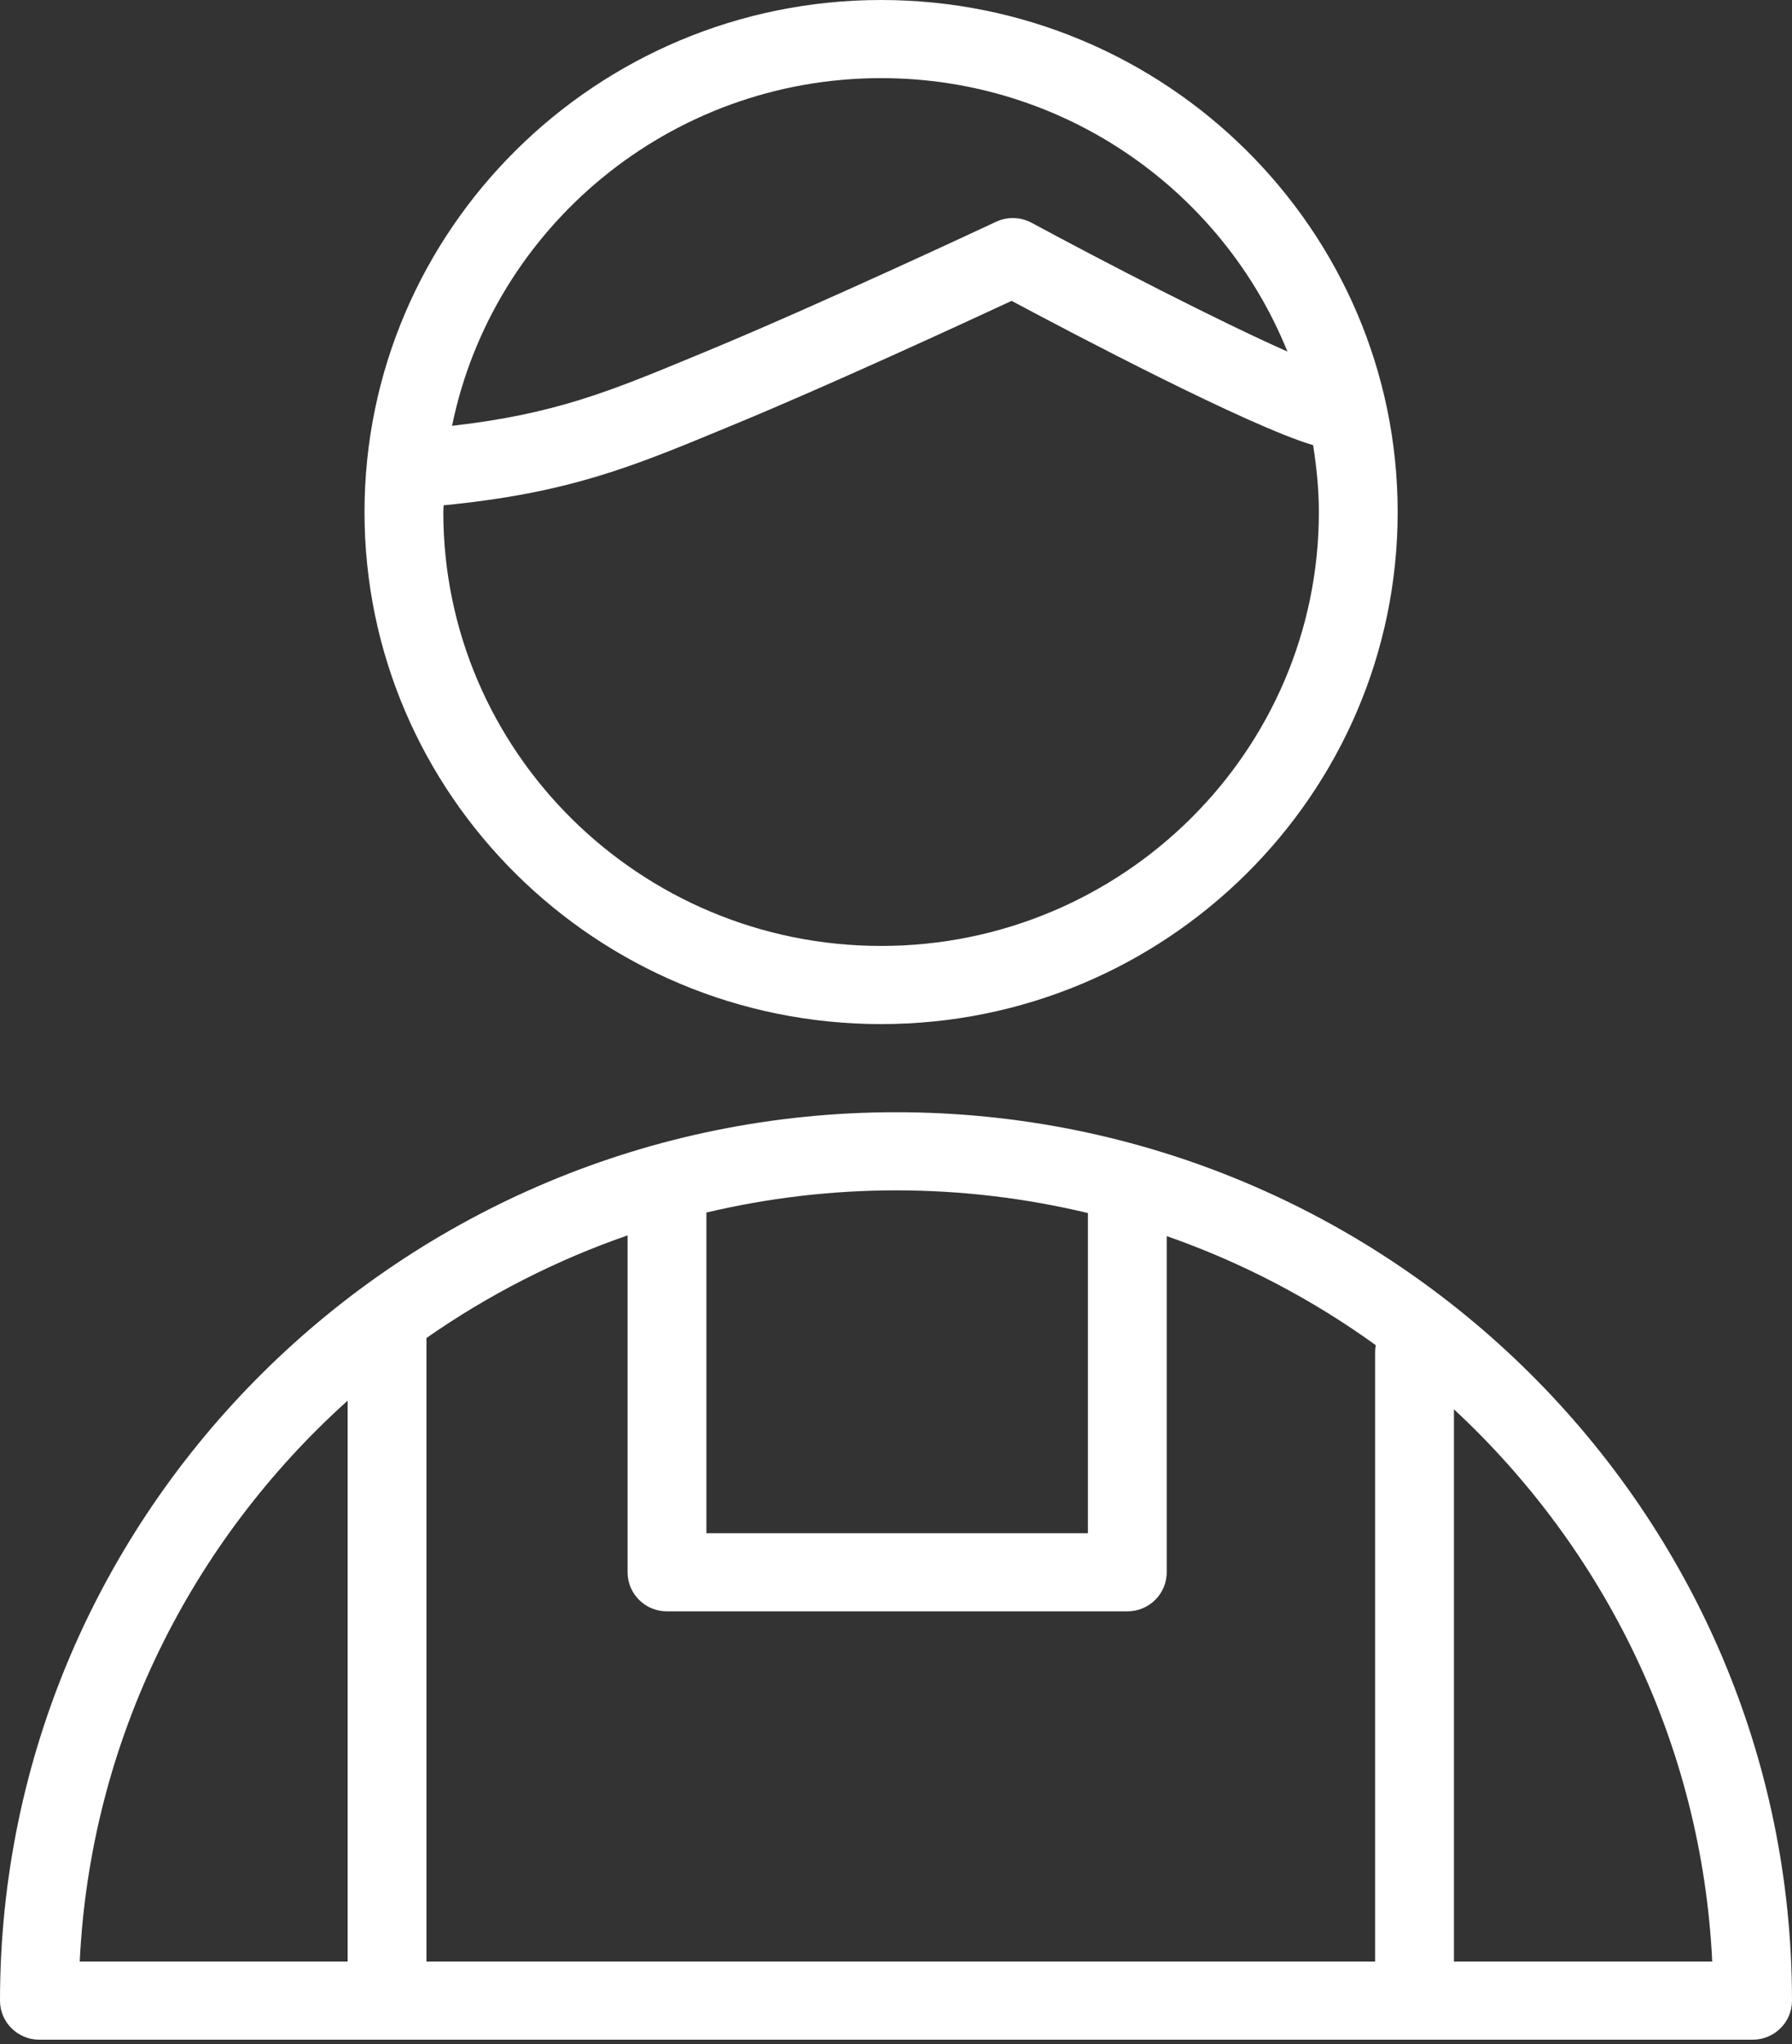
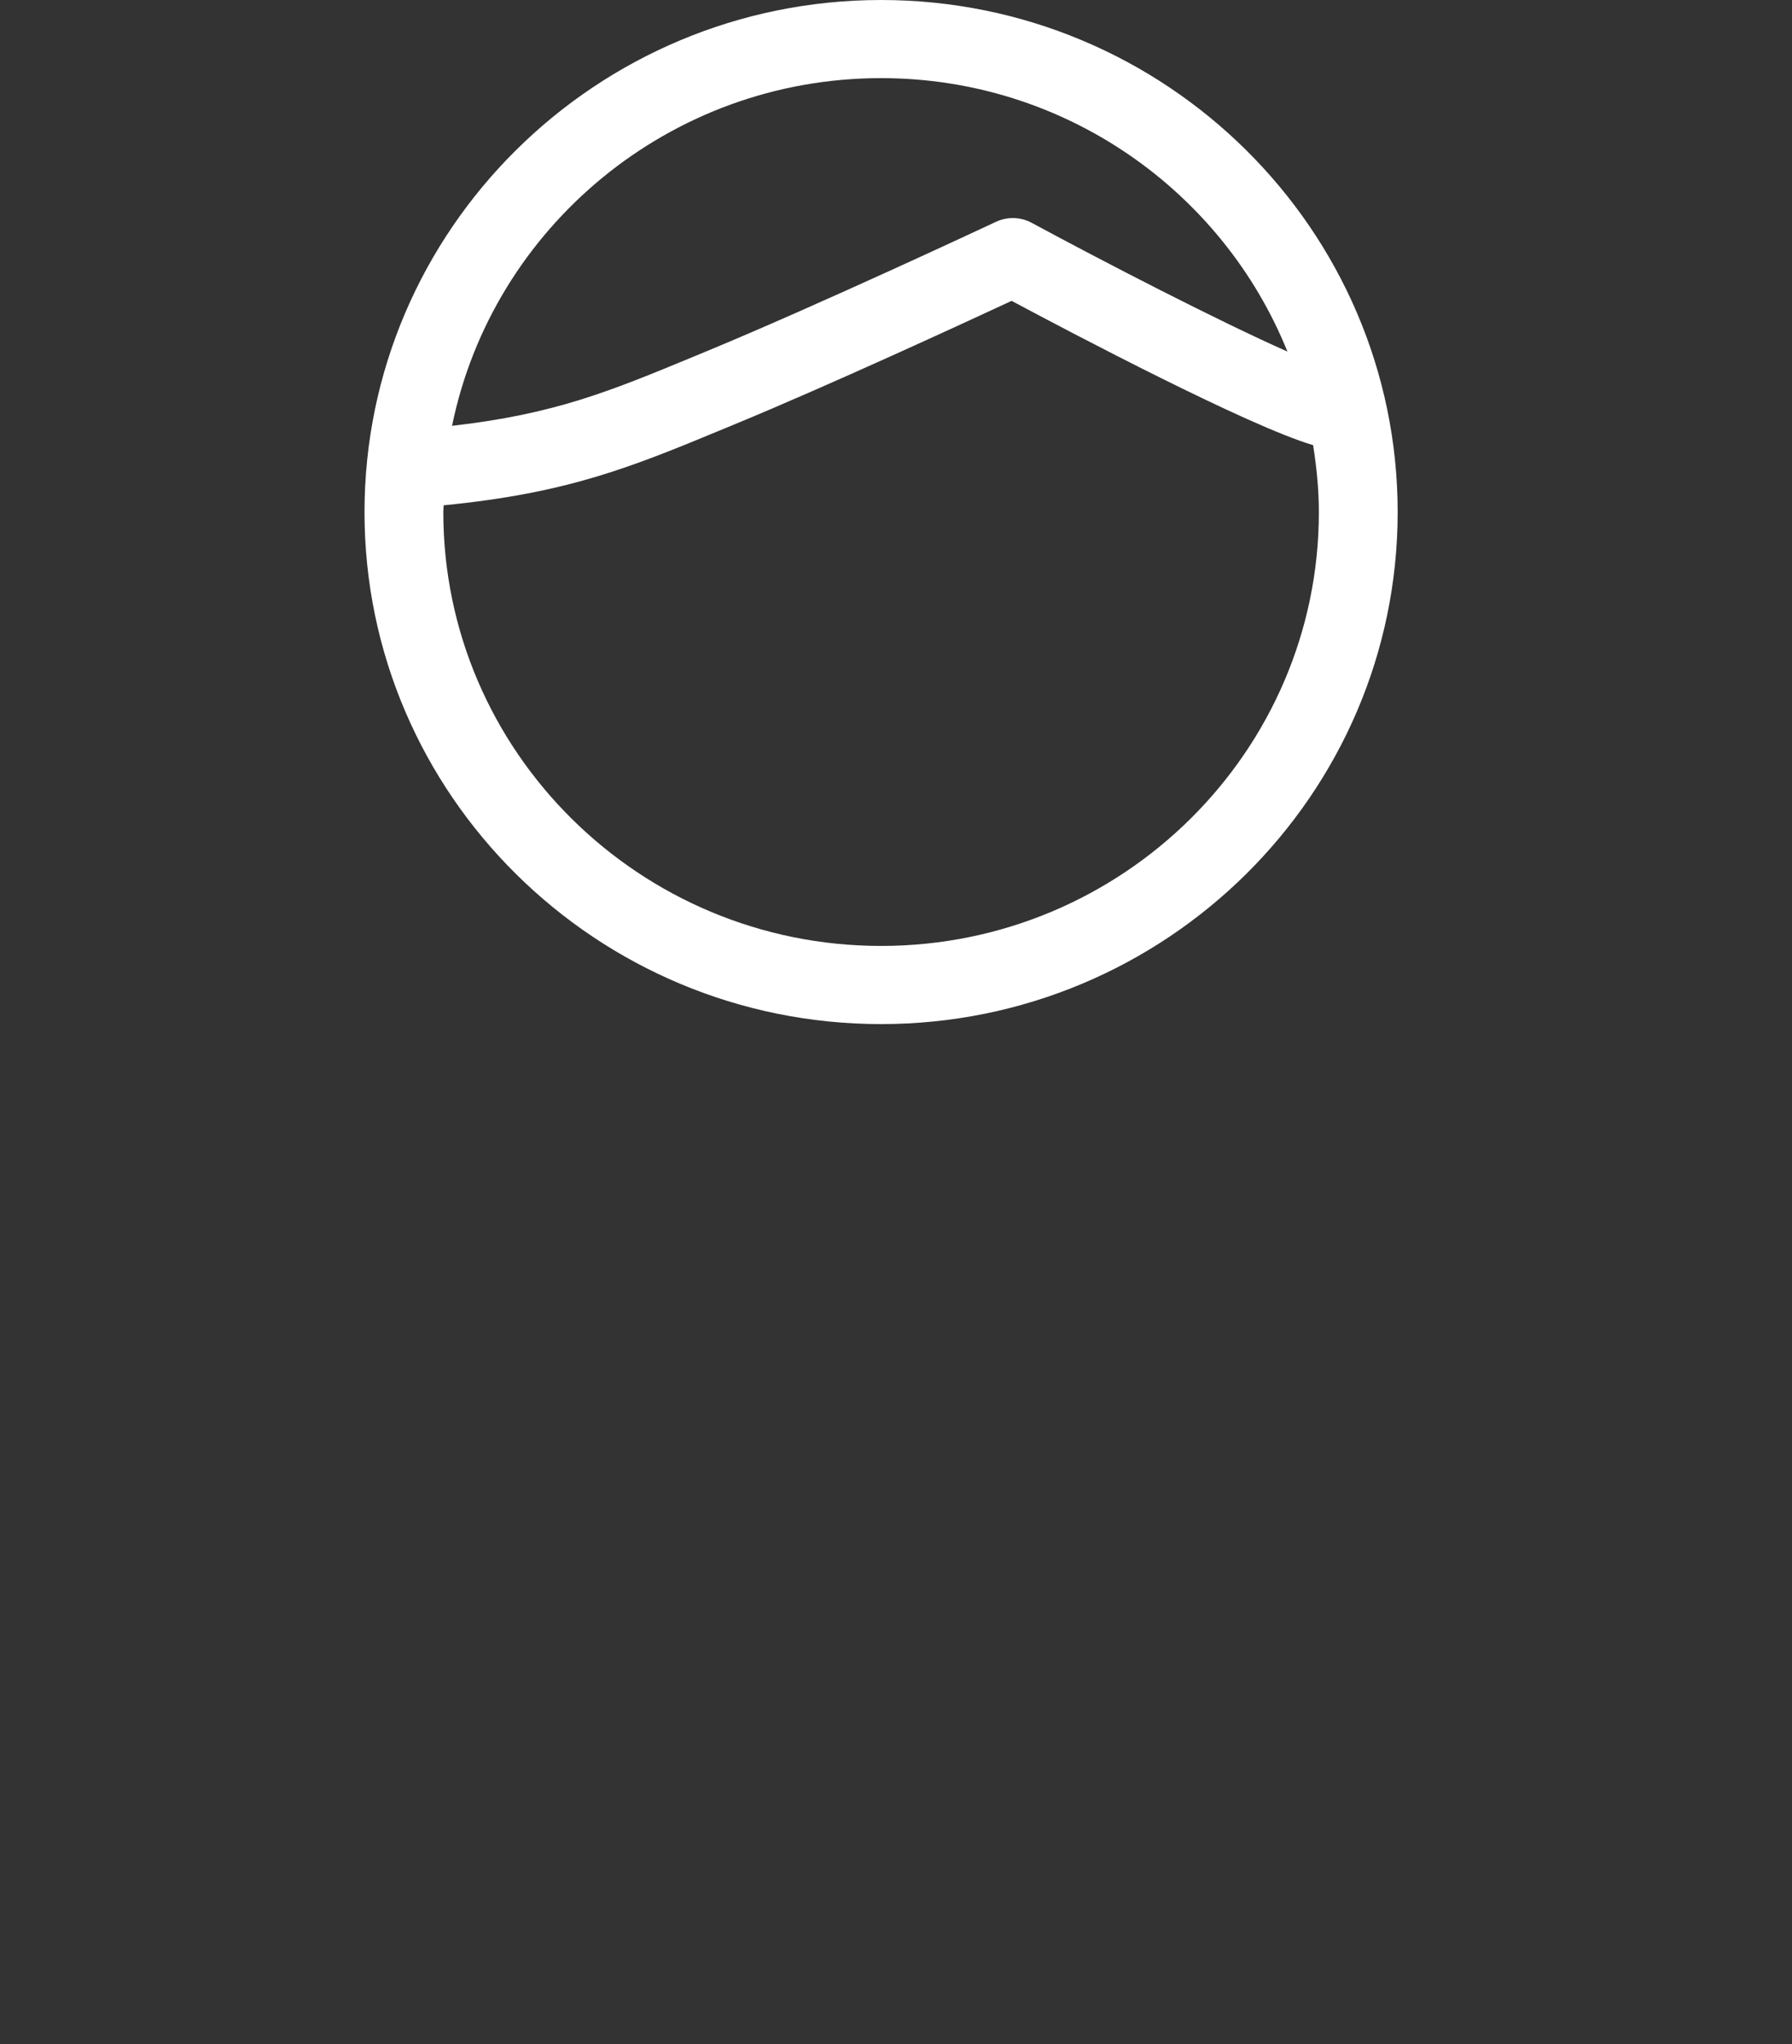
<svg xmlns="http://www.w3.org/2000/svg" width="300" height="342" viewBox="0 0 300 342" fill="none">
  <rect x="0" y="0" width="300" height="342" fill="#333333" stroke="none" />
-   <path d="M150.015 186.098C67.297 186.098 0 252.779 0 334.746C0 338.359 2.951 341.283 6.596 341.283H293.404C297.049 341.283 300 338.359 300 334.746C299.996 252.779 232.716 186.098 150.015 186.098ZM230.214 328.21H71.391V223.876C81.672 216.7 92.982 210.883 105.066 206.704V263.076C105.066 266.688 108.016 269.612 111.662 269.612H188.725C192.371 269.612 195.321 266.688 195.321 263.076V206.826C207.937 211.227 219.704 217.414 230.324 225.075C230.263 225.436 230.21 225.798 230.21 226.177V328.21H230.214ZM182.129 202.965V256.535H118.258V202.882C128.455 200.473 139.084 199.17 150.015 199.17C161.075 199.17 171.826 200.499 182.129 202.965ZM58.199 234.356V328.21H13.346C15.136 291.059 32.105 257.812 58.199 234.356ZM243.406 328.21V235.807C268.59 259.171 284.9 291.826 286.645 328.21H243.406Z" fill="white" />
  <path d="M147.506 171.351C195.191 171.351 233.984 132.923 233.984 85.693C233.984 38.441 195.191 0 147.506 0C99.817 0 61.023 38.441 61.023 85.693C61.019 132.927 99.817 171.351 147.506 171.351ZM147.506 13.072C178.331 13.072 204.724 32.057 215.528 58.825C203.911 53.675 184.892 43.857 172.716 37.282C170.869 36.284 168.644 36.223 166.74 37.112C166.445 37.252 137.111 50.999 118.057 58.869L116.245 59.618C102.051 65.496 92.851 69.291 75.68 71.248C82.456 38.106 112.085 13.072 147.506 13.072ZM74.273 84.547C95.2 82.499 105.788 78.12 121.333 71.679L123.136 70.934C138.83 64.451 161.283 54.093 169.356 50.341C179.391 55.701 209.069 71.322 219.829 74.481C220.405 78.146 220.792 81.867 220.792 85.689C220.792 125.716 187.918 158.274 147.506 158.274C107.094 158.274 74.216 125.711 74.216 85.689C74.211 85.309 74.264 84.935 74.273 84.547Z" fill="white" />
</svg>